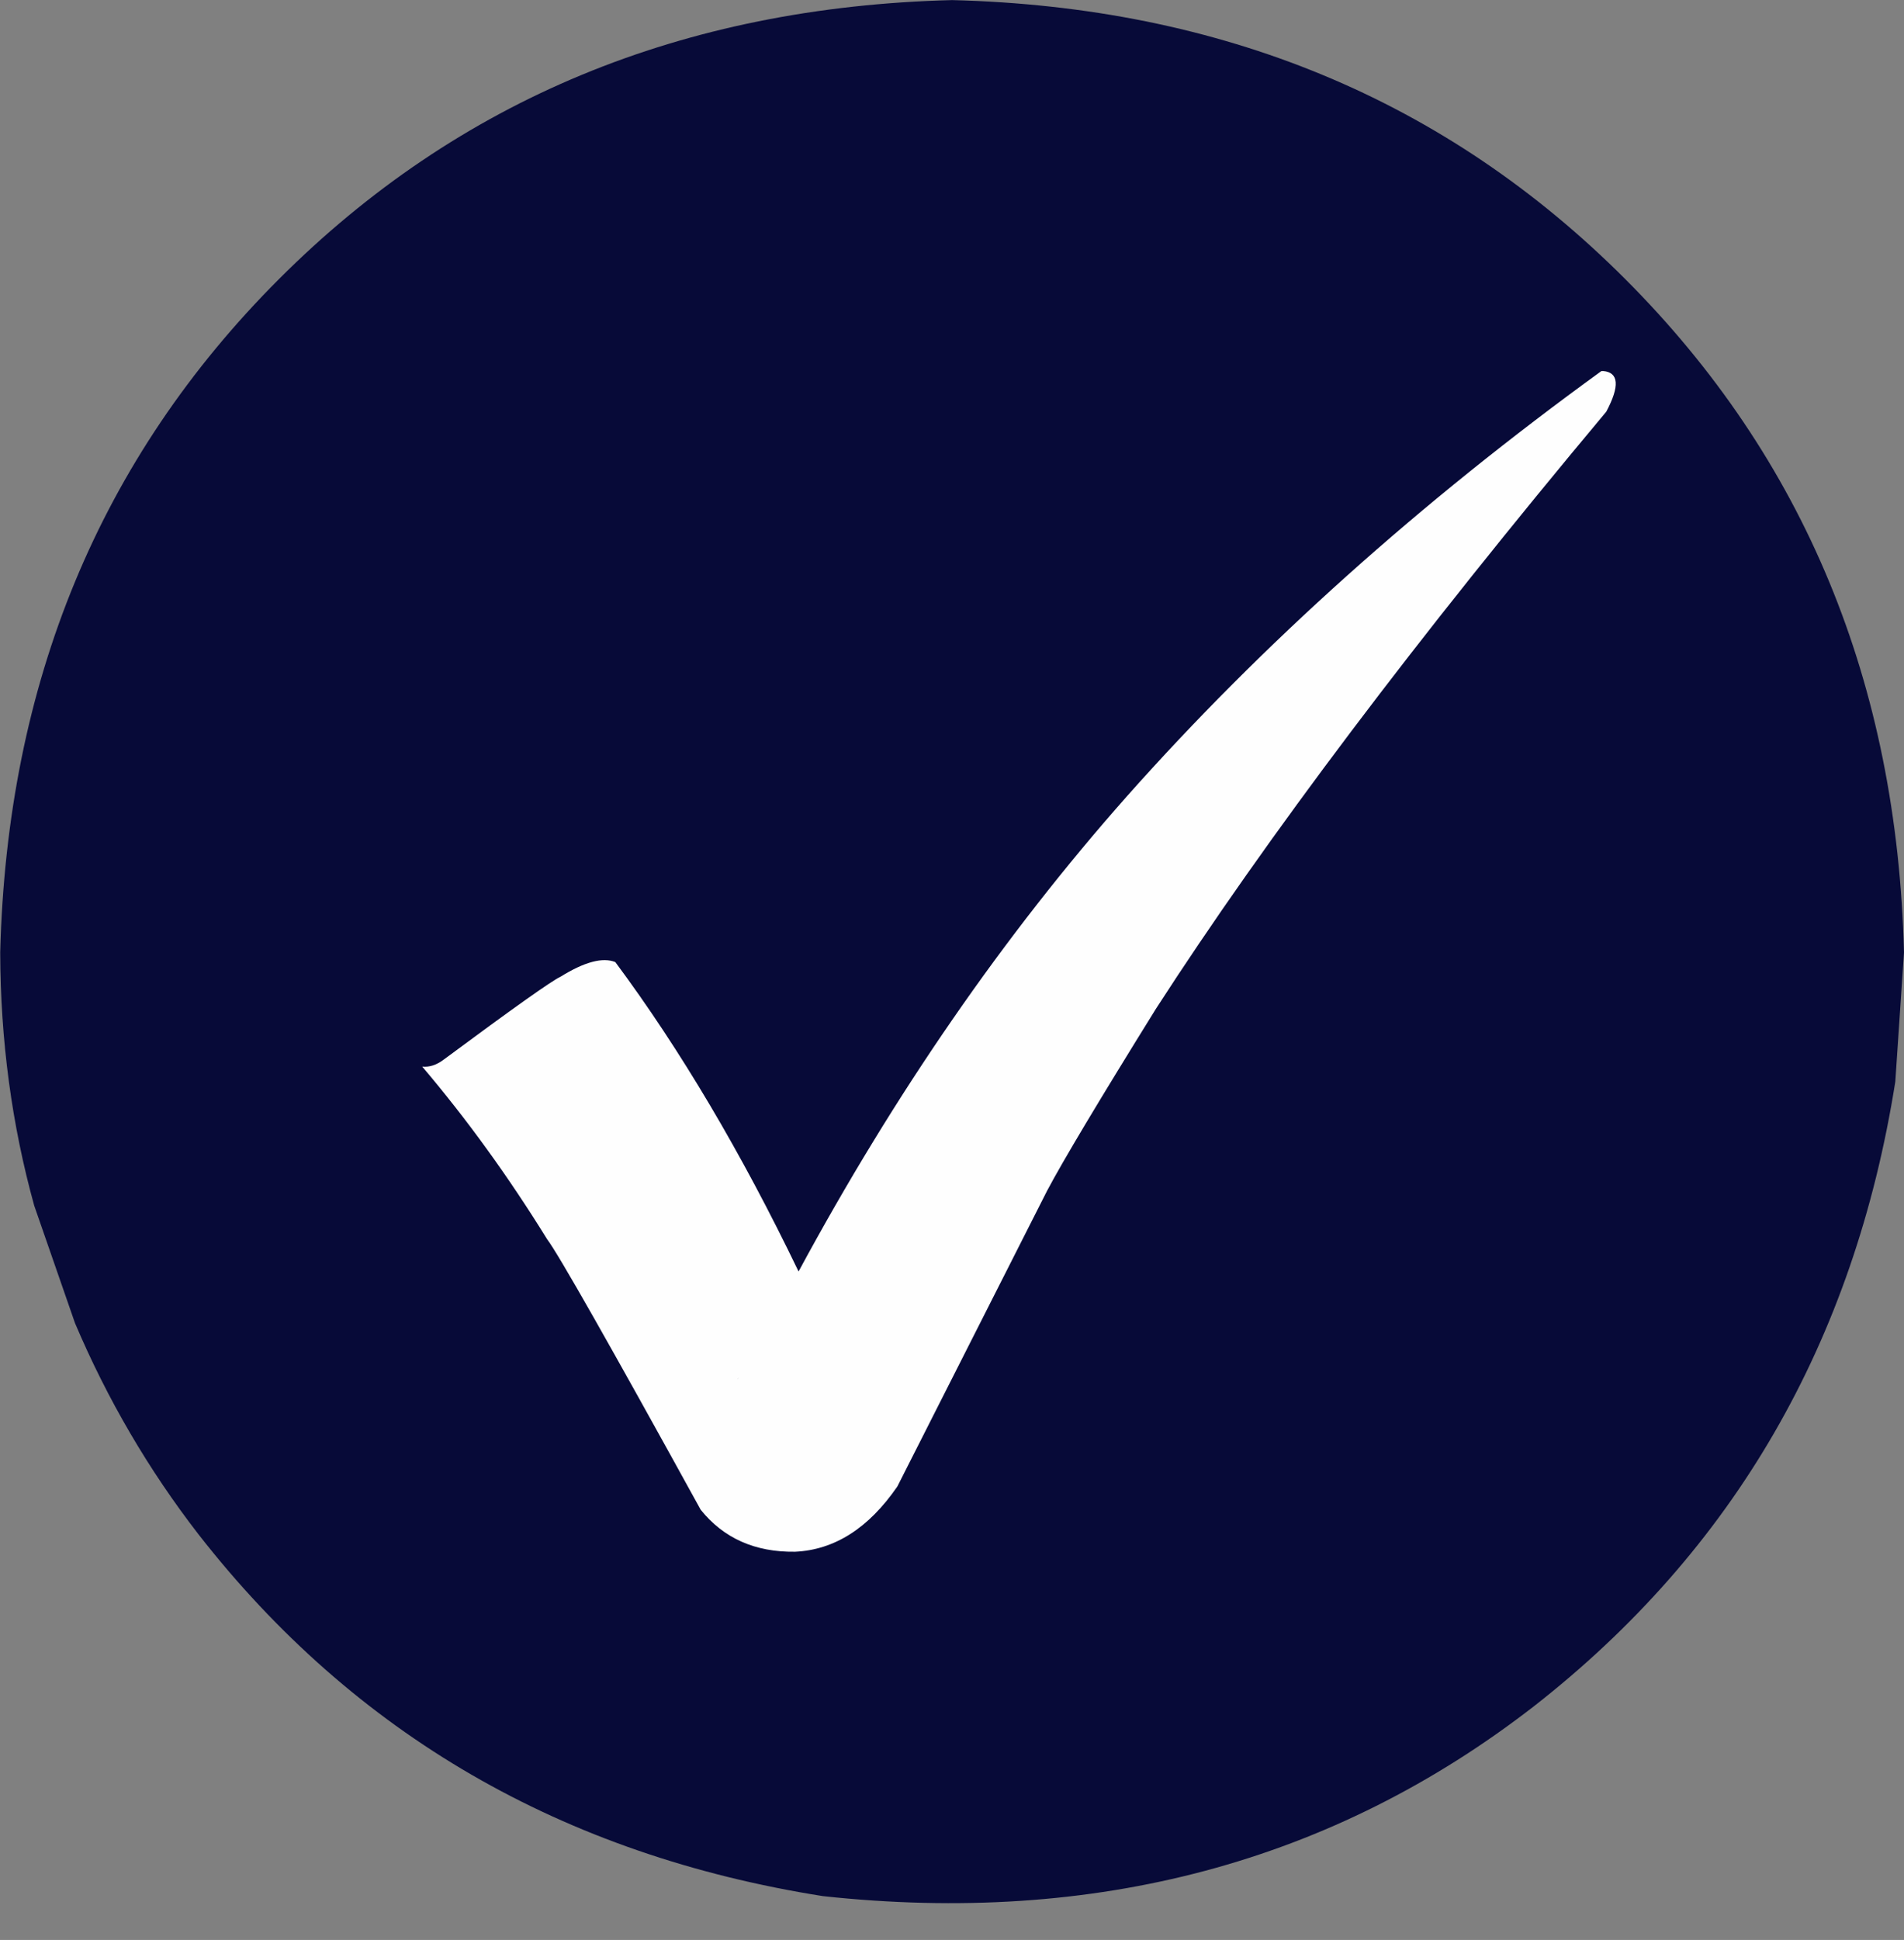
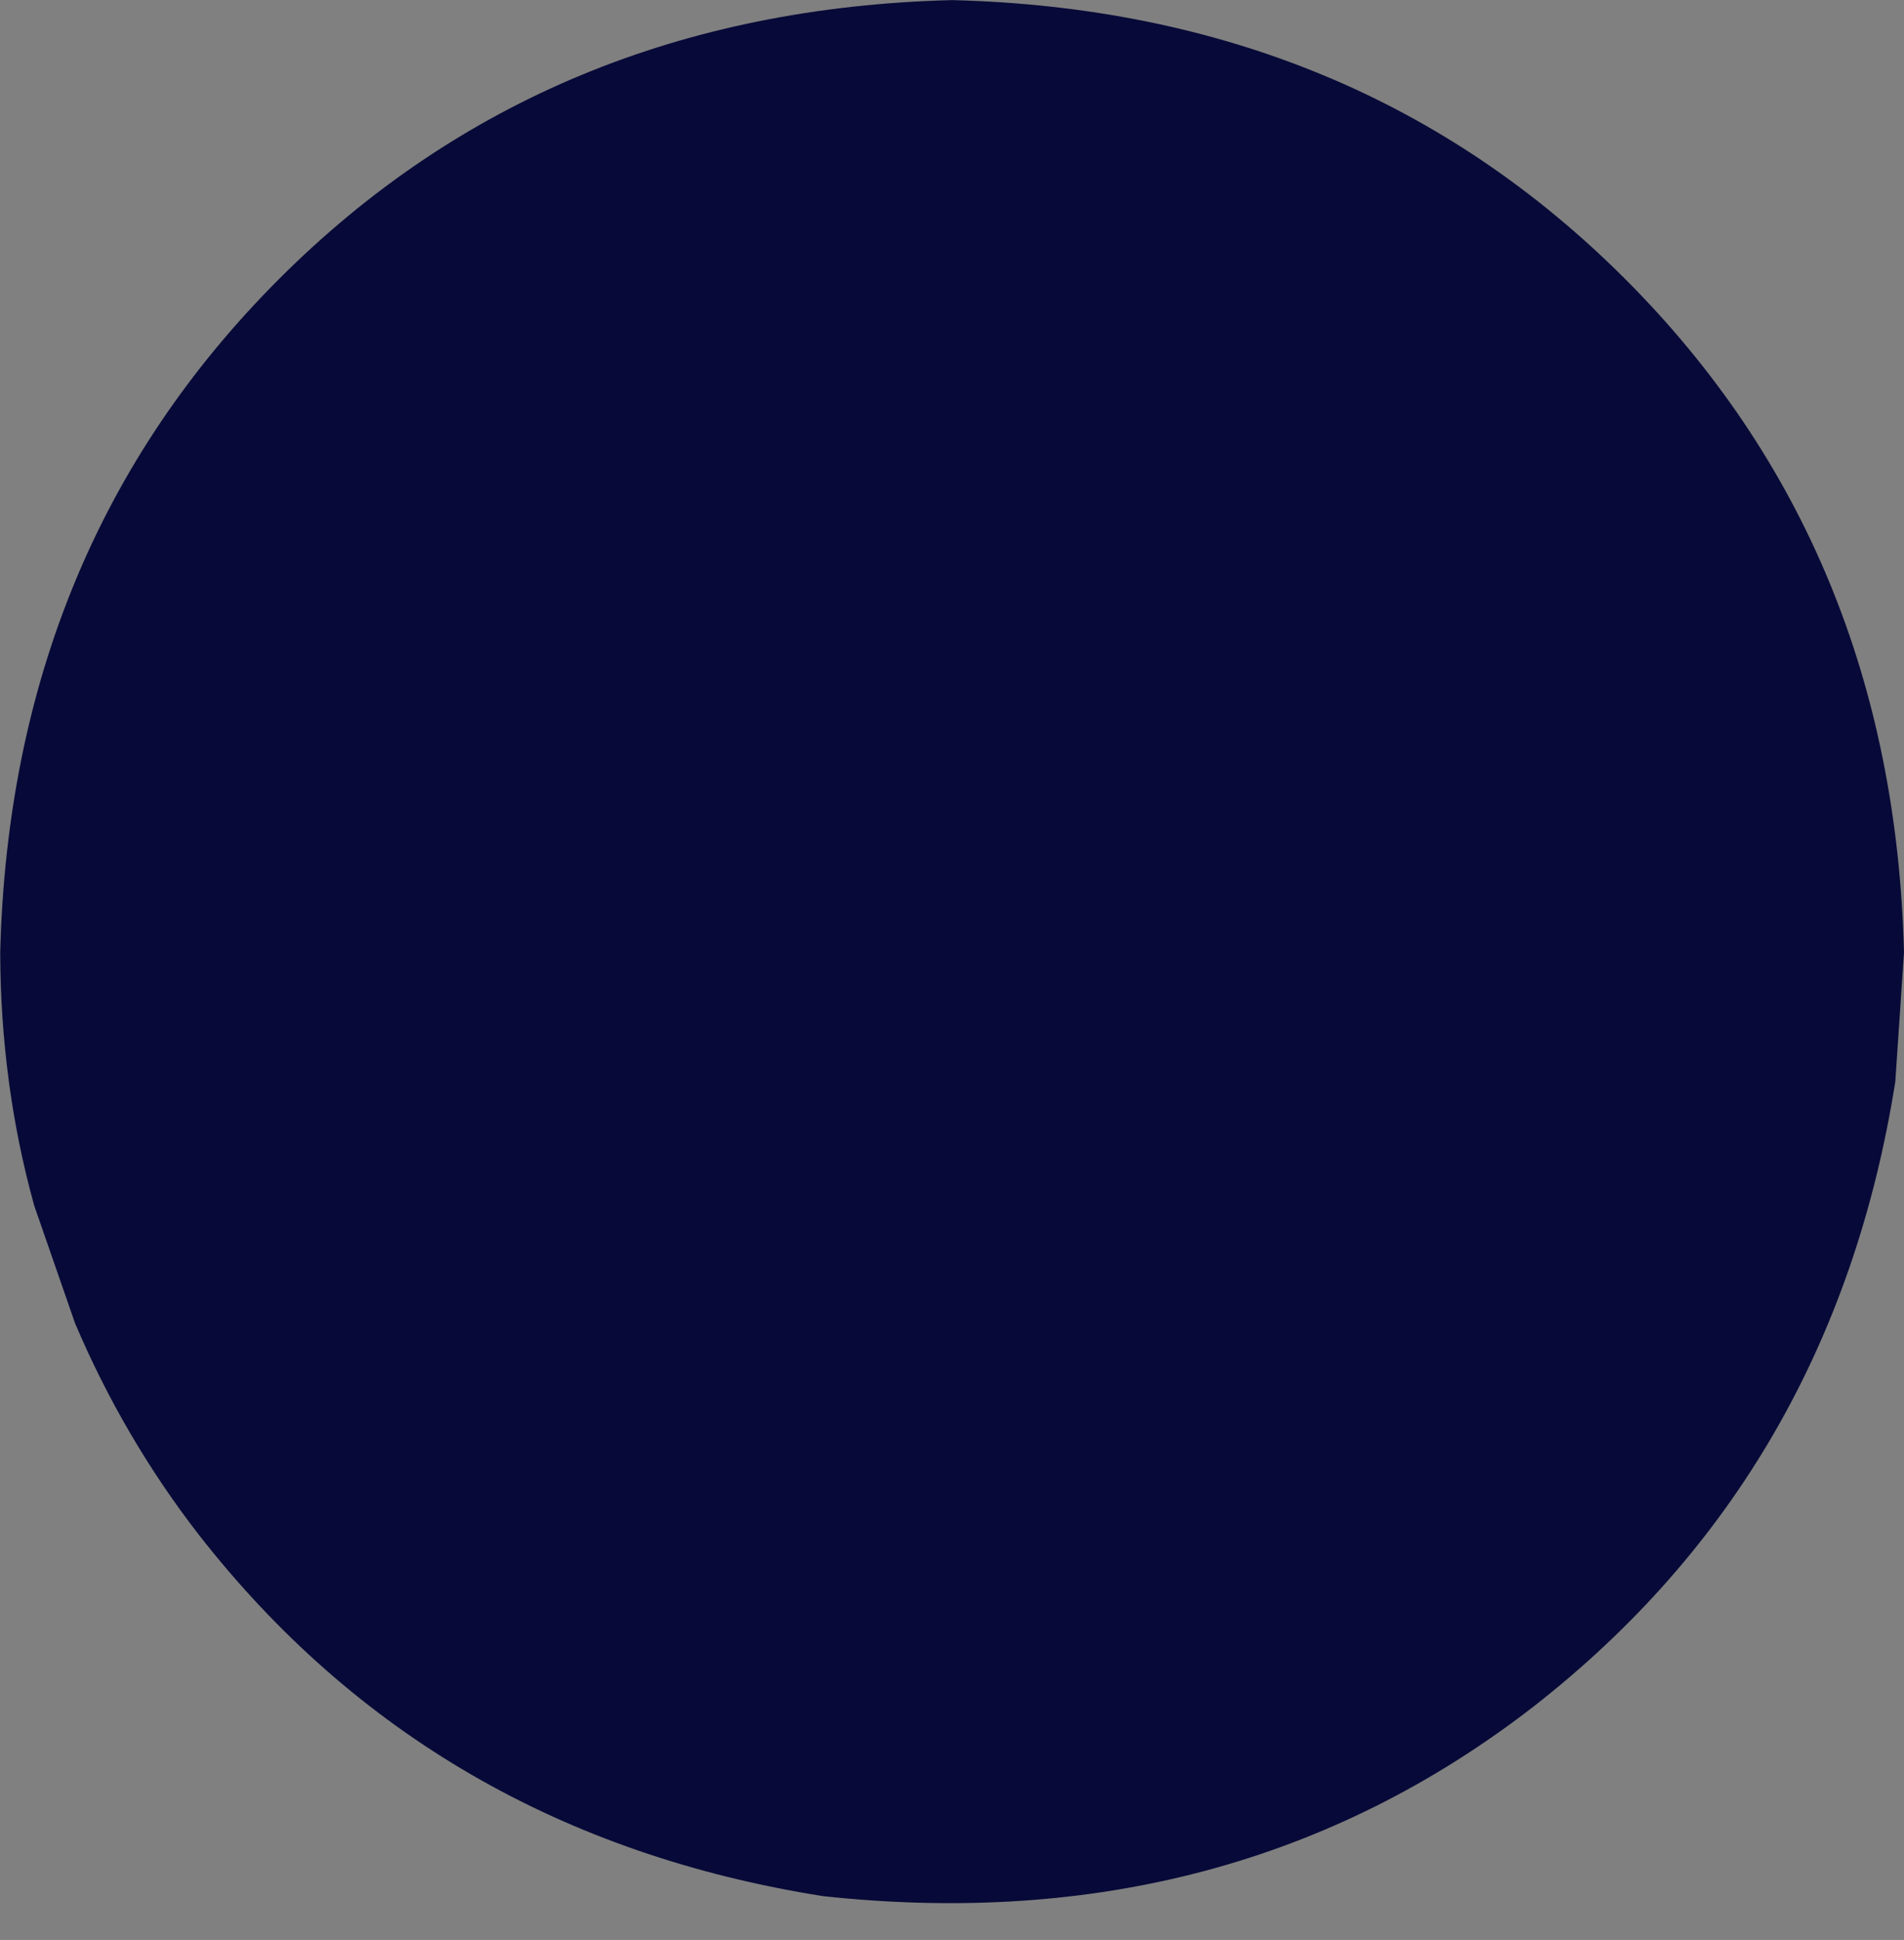
<svg xmlns="http://www.w3.org/2000/svg" fill="#000000" height="321.3" preserveAspectRatio="xMidYMid meet" version="1" viewBox="1139.3 600.8 315.5 321.3" width="315.5" zoomAndPan="magnify">
  <rect x="1139.3" y="600.8" width="315.5" height="321.3" fill="#808080" stroke="none" />
  <g>
    <g fill="#060938" fill-opacity="0.996" id="change1_1">
      <path d="M1454.798,758.547L1453.358,779.95Q1443.121,844.633,1393.451,883.413Q1343.438,922.163,1275.663,914.839Q1210.981,904.602,1172.2,854.932Q1159.774,838.877,1151.73,819.943L1144.969,800.478Q1139.397,780.388,1139.335,758.547Q1141.026,691.521,1185.533,647.014Q1230.04,602.507,1297.066,600.816Q1364.092,602.507,1408.599,647.014Q1453.106,691.521,1454.798,758.547" />
    </g>
    <g fill="#fefefe" id="change2_1">
-       <path d="M1261.659,829.048L1261.648,829.063Q1261.601,829.118,1261.572,829.143Q1261.559,829.155,1261.544,829.162Q1261.541,829.162,1261.537,829.163Q1261.536,829.159,1261.548,829.145Q1261.57,829.118,1261.647,829.048L1261.659,829.048 M1404.924,662.249L1404.652,662.262Q1359.61,694.884,1326.015,732.702Q1295.527,767.119,1271.626,811.386Q1257.415,781.873,1241.26,760.142Q1238.128,758.884,1232.205,762.551Q1230.043,763.532,1212.846,776.278Q1211.075,777.631,1209.263,777.453Q1220.329,790.473,1229.966,806.049Q1232.751,809.72,1255.41,850.85Q1261.11,857.933,1271.05,857.801Q1280.874,857.337,1287.992,846.996L1312.801,798.029Q1316.778,790.524,1330.836,767.887Q1358.316,725.337,1405.474,668.974Q1408.853,662.584,1404.924,662.249" />
-     </g>
+       </g>
  </g>
</svg>